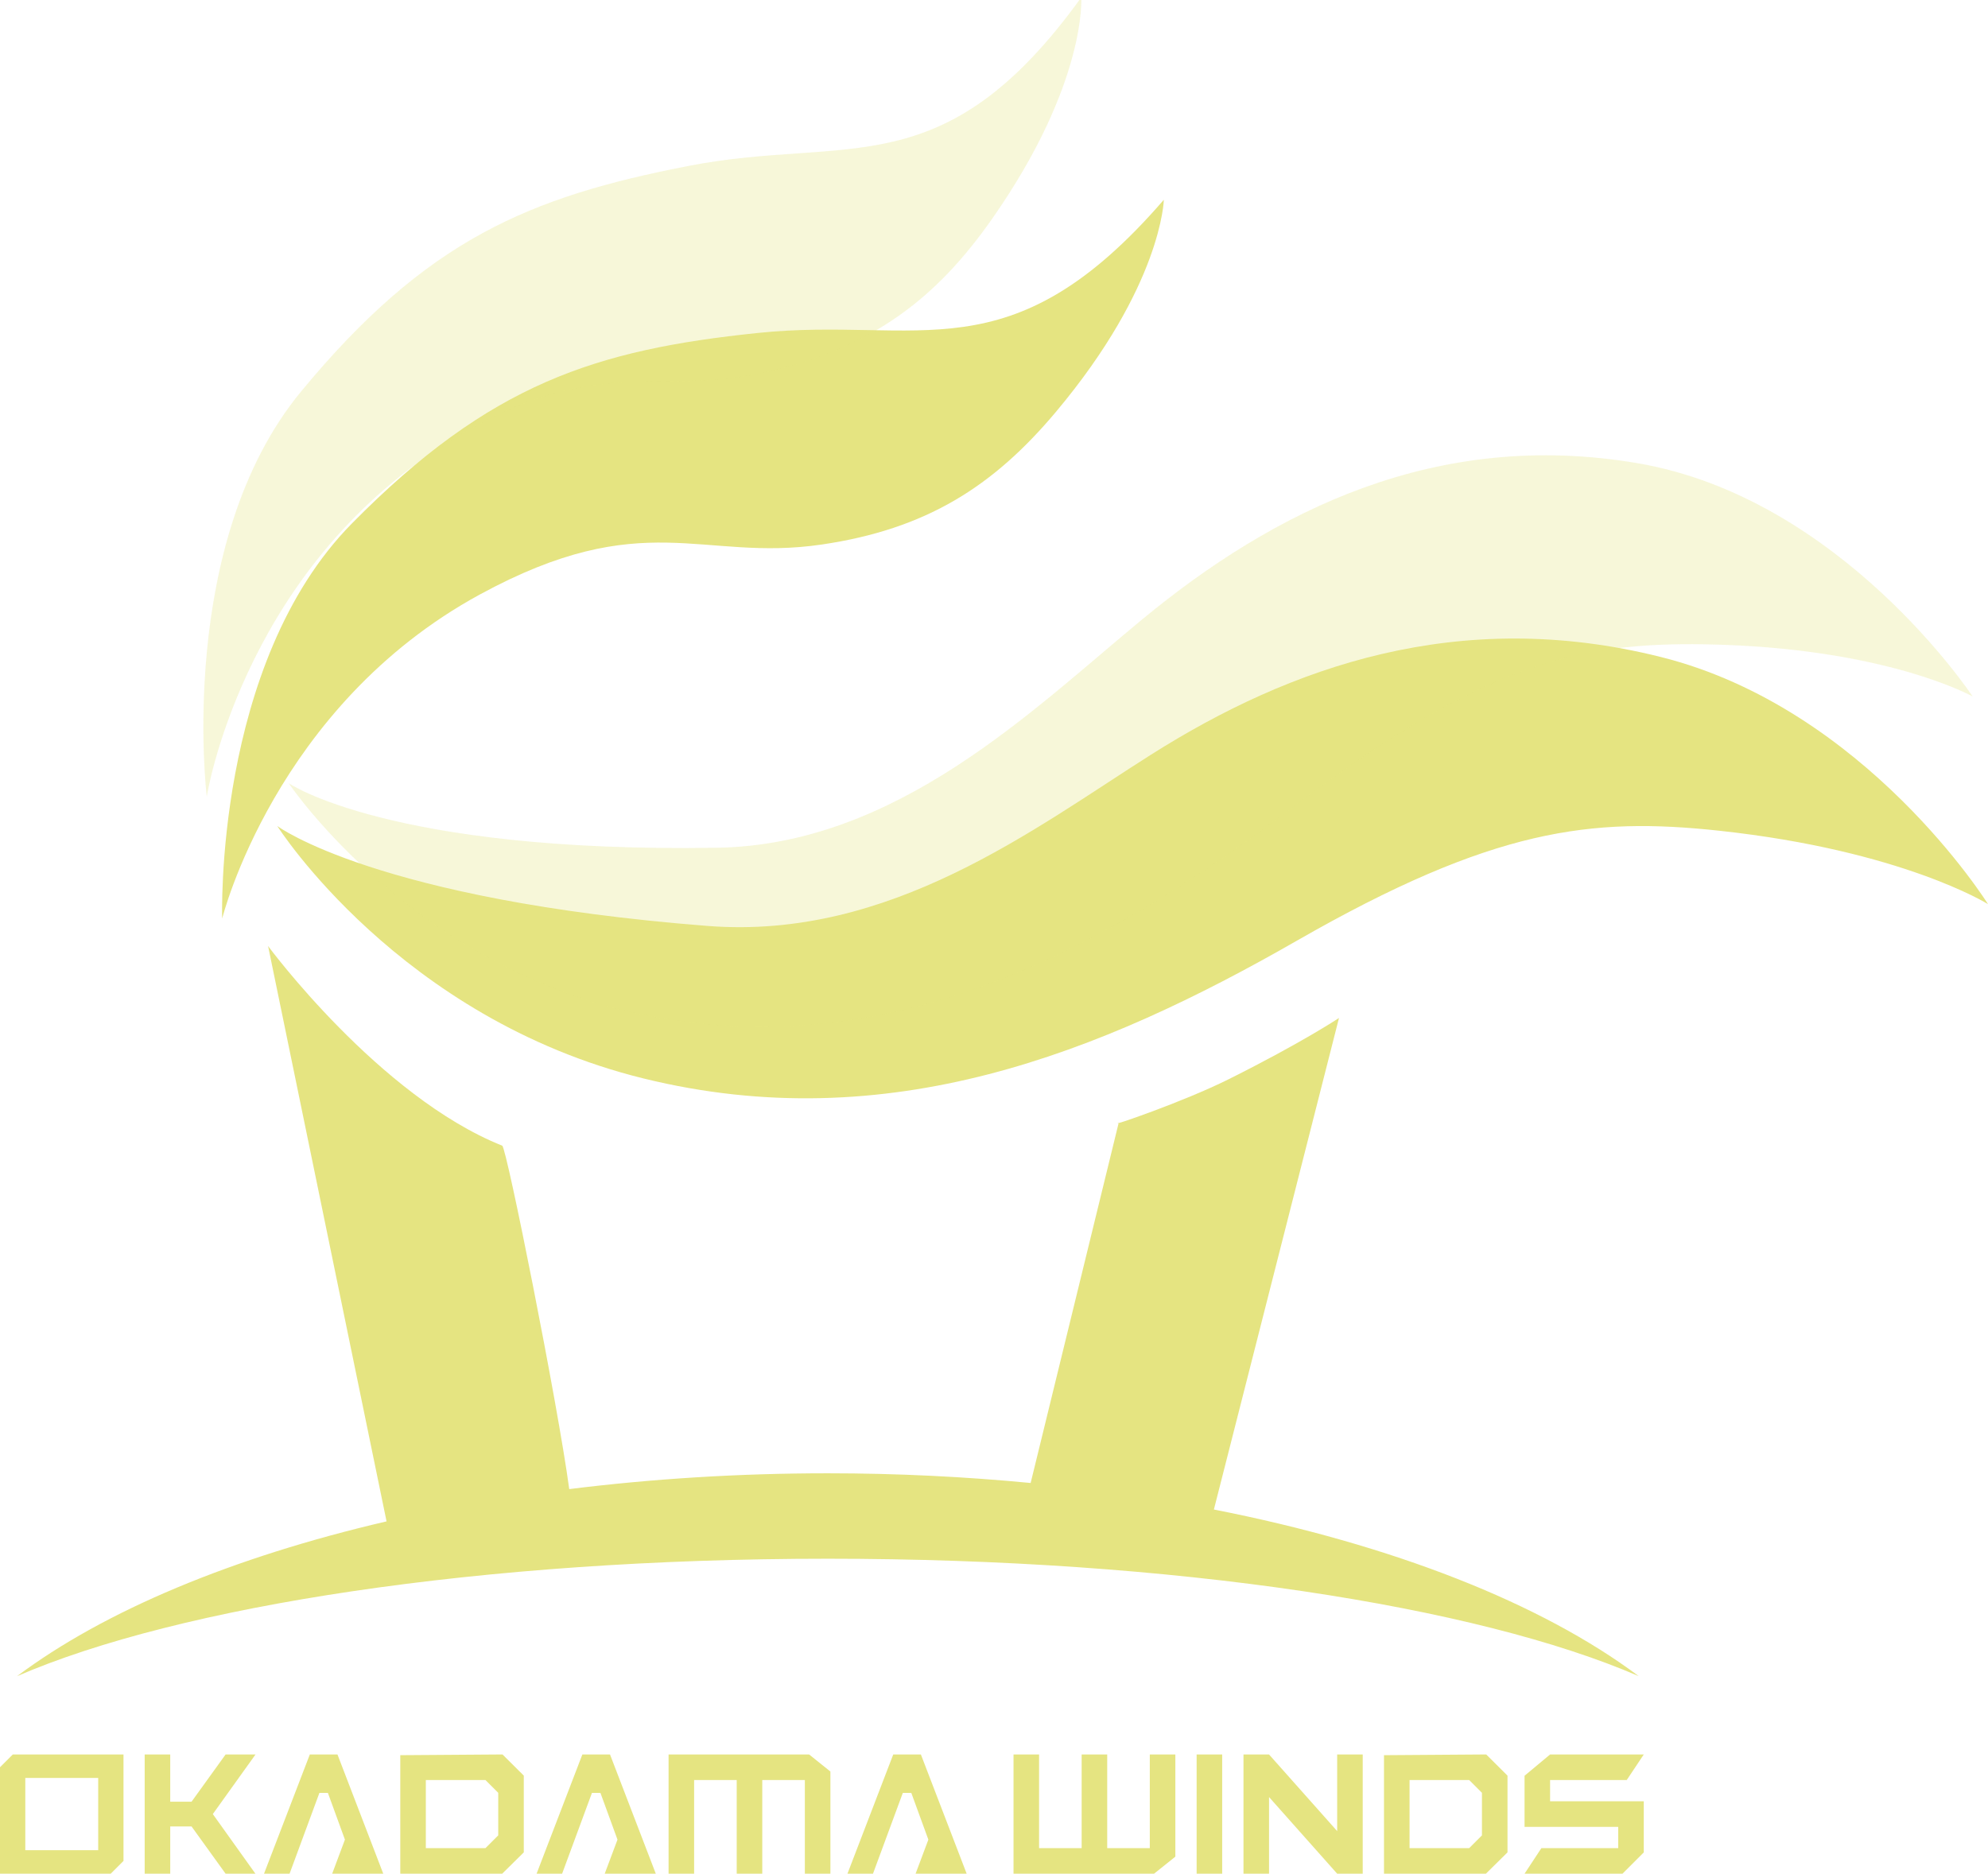
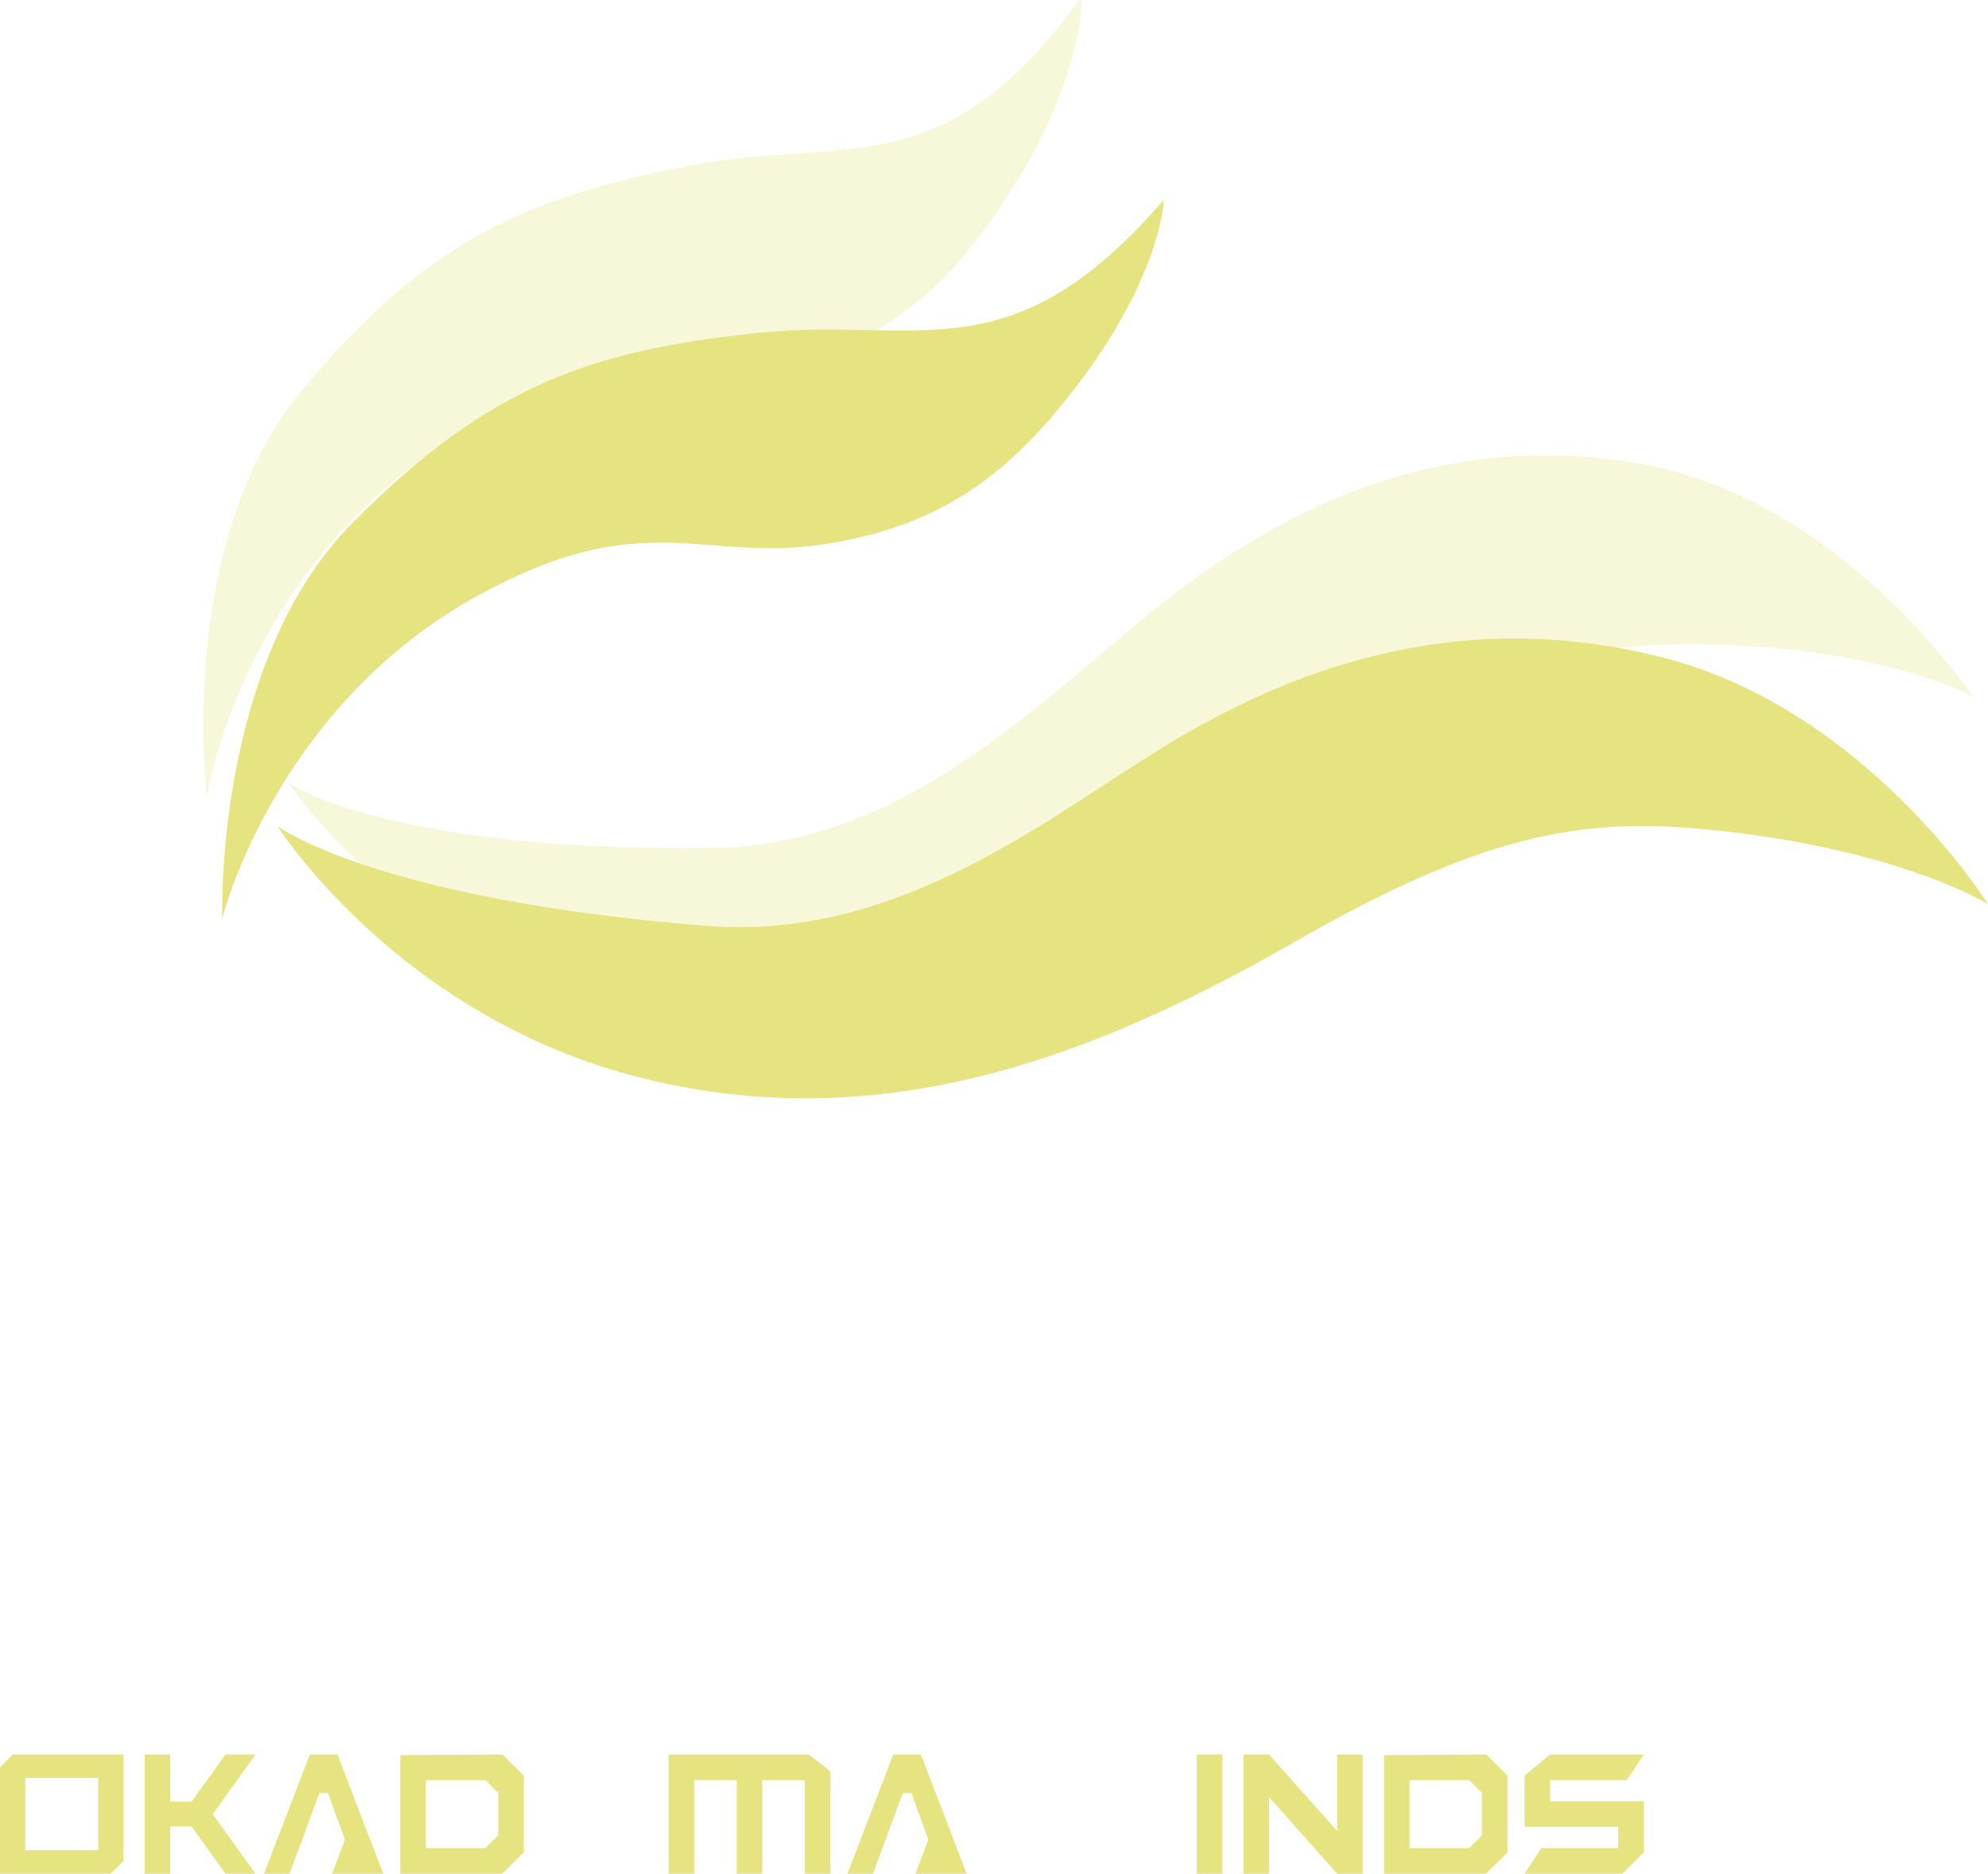
<svg xmlns="http://www.w3.org/2000/svg" id="eG4AlLPZeYu1" viewBox="0 0 851.1 802.29" shape-rendering="geometricPrecision" text-rendering="geometricPrecision" cached="true">
  <style>
#eG4AlLPZeYu5_tr {animation: eG4AlLPZeYu5_tr__tr 5000ms linear infinite normal forwards}@keyframes eG4AlLPZeYu5_tr__tr { 0% {transform: translate(123.57px,358.605px) rotate(0deg)} 16% {transform: translate(123.57px,358.605px) rotate(0deg)} 22% {transform: translate(123.57px,358.605px) rotate(-3.247deg)} 48% {transform: translate(123.57px,358.605px) rotate(0deg)} 100% {transform: translate(123.57px,358.605px) rotate(0deg)}} #eG4AlLPZeYu7_tr {animation: eG4AlLPZeYu7_tr__tr 5000ms linear infinite normal forwards}@keyframes eG4AlLPZeYu7_tr__tr { 0% {transform: translate(95.1px,393.36px) rotate(0deg)} 6% {transform: translate(95.1px,393.36px) rotate(0deg)} 12% {transform: translate(95.1px,393.36px) rotate(-4.793deg)} 38% {transform: translate(95.1px,393.36px) rotate(0deg)} 46% {transform: translate(95.1px,393.36px) rotate(-1.748deg)} 52% {transform: translate(95.1px,393.36px) rotate(0deg)} 100% {transform: translate(95.1px,393.36px) rotate(0deg)}} #eG4AlLPZeYu9_tr {animation: eG4AlLPZeYu9_tr__tr 5000ms linear infinite normal forwards}@keyframes eG4AlLPZeYu9_tr__tr { 0% {transform: translate(85.665px,341.143px) rotate(0deg)} 4.6% {transform: translate(85.665px,341.143px) rotate(-1.305deg)} 8% {transform: translate(85.665px,341.143px) rotate(-2.441deg)} 22% {transform: translate(85.665px,341.143px) rotate(0.353deg)} 34% {transform: translate(85.665px,341.143px) rotate(0deg)} 40% {transform: translate(85.665px,341.143px) rotate(-4.001deg)} 44% {transform: translate(85.665px,341.143px) rotate(-0.465deg)} 48% {transform: translate(85.665px,341.143px) rotate(0deg)} 100% {transform: translate(85.665px,341.143px) rotate(0deg)}} #eG4AlLPZeYu9 {animation: eG4AlLPZeYu9_c_o 5000ms linear infinite normal forwards}@keyframes eG4AlLPZeYu9_c_o { 0% {opacity: 1} 6% {opacity: 0.76} 12% {opacity: 0.6} 18% {opacity: 1} 36% {opacity: 1} 42% {opacity: 0.52} 52% {opacity: 1} 100% {opacity: 1}} #eG4AlLPZeYu11_tr {animation: eG4AlLPZeYu11_tr__tr 5000ms linear infinite normal forwards}@keyframes eG4AlLPZeYu11_tr__tr { 0% {transform: translate(123.57px,341.143px) rotate(0deg)} 10% {transform: translate(123.57px,341.143px) rotate(0deg)} 16% {transform: translate(123.57px,341.143px) rotate(-3.371deg)} 42% {transform: translate(123.57px,341.143px) rotate(0deg)} 100% {transform: translate(123.57px,341.143px) rotate(0deg)}} #eG4AlLPZeYu11 {animation: eG4AlLPZeYu11_c_o 5000ms linear infinite normal forwards}@keyframes eG4AlLPZeYu11_c_o { 0% {opacity: 1} 18% {opacity: 0.6} 50% {opacity: 1} 100% {opacity: 1}} #eG4AlLPZeYu32_tr {animation: eG4AlLPZeYu32_tr__tr 5000ms linear infinite normal forwards}@keyframes eG4AlLPZeYu32_tr__tr { 0% {transform: translate(135.338px,207.039px) rotate(720deg);animation-timing-function: cubic-bezier(0.415,0.08,0.115,0.955)} 100% {transform: translate(135.338px,207.039px) rotate(252.468deg)}} #eG4AlLPZeYu32 {animation: eG4AlLPZeYu32_f_p 5000ms linear infinite normal forwards}@keyframes eG4AlLPZeYu32_f_p { 0% {fill: #d2dbed} 100% {fill: #d2dbec}} #eG4AlLPZeYu33_tr {animation: eG4AlLPZeYu33_tr__tr 5000ms linear infinite normal forwards}@keyframes eG4AlLPZeYu33_tr__tr { 0% {transform: translate(11.12px,29.9px) rotate(-720deg);animation-timing-function: cubic-bezier(0.415,0.08,0.115,0.955)} 100% {transform: translate(11.12px,29.9px) rotate(-252.468deg)}}
</style>
  <g>
    <g transform="translate(0 0)">
-       <path d="M519.69,646.35l53.56-210.47c0,0-15.68,10.46-47.05,26.14-19.8,9.9-52.28,20.91-47.25,18.68L441.24,634.99c-27.96-2.68-56.97-4.15-86.8-4.15-38.44,0-75.56,2.39-110.74,6.77-4.78-35.78-26.83-146.3-28.68-147.04-52.77-21.11-100.25-85.5-100.25-85.5l50.72,246.36C99.63,666.74,44.67,689.72,7.3,717.71c69.33-30.06,198.78-50.29,347.14-50.29s277.82,20.24,347.14,50.29c-41.77-31.28-105.47-56.33-181.89-71.36Z" fill="#e5e481" />
-     </g>
+       </g>
    <g id="eG4AlLPZeYu5_tr" transform="translate(123.57,358.605) rotate(0)">
      <g transform="translate(-123.57,-358.605)">
        <path d="M118.7,353.67c0,0,52.18,82.35,156.81,108.11s195.67-10.83,279.7-58.99c84.02-48.16,126.08-53.01,180.96-47.07c78.22,8.46,114.93,31.41,114.93,31.41s-52.33-83.85-140.08-105.82c-86.38-21.63-158.62,4.1-218.25,41.83-49.78,31.49-111.62,79.47-189.87,73.33-141.97-11.13-184.19-42.79-184.19-42.79l-.01-.01Z" fill="#e5e481" />
      </g>
    </g>
    <g id="eG4AlLPZeYu7_tr" transform="translate(95.1,393.36) rotate(0)">
      <g transform="translate(-95.1,-393.36)">
        <path d="M95.12,393.36c0,0-3.63-109.23,55.55-169.24c59.19-60.02,104.65-74.37,173.75-81.55c69.11-7.19,107.94,19.21,173.84-57.04v0c0,0-.79,36.75-46.24,90.88-26.85,31.97-55.57,50.2-100.3,56.76-51.45,7.55-76.06-16.88-146.34,21.41C117.73,302.33,95.1,393.36,95.1,393.36h.02Z" fill="#e5e481" />
      </g>
    </g>
    <g id="eG4AlLPZeYu9_tr" transform="translate(85.665,341.143) rotate(0)">
      <g id="eG4AlLPZeYu9" transform="translate(-85.665,-341.143)">
        <path d="M89.74,342.22c0,0-13.26-108.48,40.4-173.49s97.67-83.31,165.87-96.57s109.21,9.6,168.13-72.16v0c0,0,2.46,36.68-38.03,94.61-23.92,34.22-50.93,54.91-94.9,65.39-50.59,12.06-77.25-10.09-143.88,34.25-83.09,55.31-97.59,147.97-97.59,147.97Z" transform="translate(-1.221-1.12)" opacity="0.3" fill="#e5e481" />
      </g>
    </g>
    <g id="eG4AlLPZeYu11_tr" transform="translate(123.57,341.143) rotate(0)">
      <g id="eG4AlLPZeYu11" transform="translate(-123.57,-341.143)">
        <path d="M123.58,335.33c0,0,55.87,83.41,160.04,100.68c104.17,17.28,191.5-31.19,271.28-91.4s120.8-69.63,175.01-68.72c77.27,1.3,114.61,22.33,114.61,22.33s-56.1-85.01-143.5-99.89c-86.03-14.65-155.5,20.25-211.92,66.8C442,303.99,383.99,361.79,306.82,363c-140.02,2.2-183.25-27.66-183.25-27.66l.01-.01Z" opacity="0.3" fill="#e5e481" />
      </g>
    </g>
    <g>
      <polygon points="109.39,751.24 96.58,751.24 82,771.47 72.88,771.47 72.88,751.24 61.94,751.24 61.94,802.29 72.88,802.29 72.88,782.05 82,782.05 96.58,802.29 109.35,802.29 91.11,776.76 109.39,751.24" fill="#e5e481" />
      <path d="M5.47,751.24L0,756.71v45.58h47.4l5.47-5.47v-45.58h-47.4Zm36.57,40.99h-31.21v-30.93h31.21v30.93Z" fill="#e5e481" />
-       <polygon points="494.07,802.29 503.19,794.99 503.19,751.24 492.25,751.24 492.25,791.35 474.02,791.35 474.02,751.24 463.08,751.24 463.08,791.35 444.85,791.35 444.85,751.24 433.91,751.24 433.91,802.29 494.07,802.29" fill="#e5e481" />
      <rect width="10.94" height="51.05" rx="0" ry="0" transform="translate(512.3 751.24)" fill="#e5e481" />
      <polygon points="572.47,751.24 572.47,784.05 543.3,751.24 532.36,751.24 532.36,802.29 543.3,802.29 543.3,769.47 572.47,802.29 572.47,802.29 583.41,802.29 583.41,751.24 572.47,751.24" fill="#e5e481" />
      <path d="M645.39,793.17v-32.87l-9.12-9.07v0l-43.76.31v50.74h43.64l9.23-9.12.01.01Zm-41.93-30.99h25.52l5.47,5.47v18.23l-5.47,5.47h-25.52v-29.17Z" fill="#e5e481" />
      <polygon points="652.69,782.23 692.79,782.23 692.79,791.35 689.15,791.35 659.89,791.35 652.69,802.29 694.62,802.29 703.73,793.17 703.73,771.29 703.06,771.29 693.82,771.29 663.62,771.29 663.62,762.18 696.44,762.18 703.73,751.24 663.27,751.24 663.62,751.24 652.69,760.35 652.69,782.23" fill="#e5e481" />
      <path d="M224.25,760.35v-.05l-9.12-9.07v0l-43.76.31v50.74h43.64l9.23-9.13v.02-32.82h.01Zm-41.94,1.83h25.52l5.47,5.47v18.23l-5.47,5.47h-25.52v-29.17Z" fill="#e5e481" />
-       <polygon points="261.16,751.24 249.32,751.24 229.72,802.29 240.65,802.29 253.42,767.7 257.06,767.7 264.36,787.7 258.89,802.29 268,802.29 268,802.29 269.67,802.29 278.03,802.29 280.76,802.29 261.16,751.24" fill="#e5e481" />
      <polygon points="346.4,751.24 355.51,758.53 355.51,802.29 344.57,802.29 344.57,762.18 326.34,762.18 326.34,802.29 315.4,802.29 315.4,762.18 297.17,762.18 297.17,802.29 286.23,802.29 286.23,751.24 346.4,751.24" fill="#e5e481" />
      <polygon points="144.48,751.24 132.64,751.24 113.03,802.29 123.97,802.29 136.74,767.7 140.38,767.7 147.67,787.7 142.21,802.29 151.32,802.29 151.32,802.29 152.98,802.29 161.35,802.29 164.08,802.29 144.48,751.24" fill="#e5e481" />
      <polygon points="394.25,751.24 382.41,751.24 362.81,802.29 373.74,802.29 386.51,767.7 390.15,767.7 397.45,787.7 391.98,802.29 401.09,802.29 401.09,802.29 402.76,802.29 411.12,802.29 413.85,802.29 394.25,751.24" fill="#e5e481" />
    </g>
  </g>
</svg>